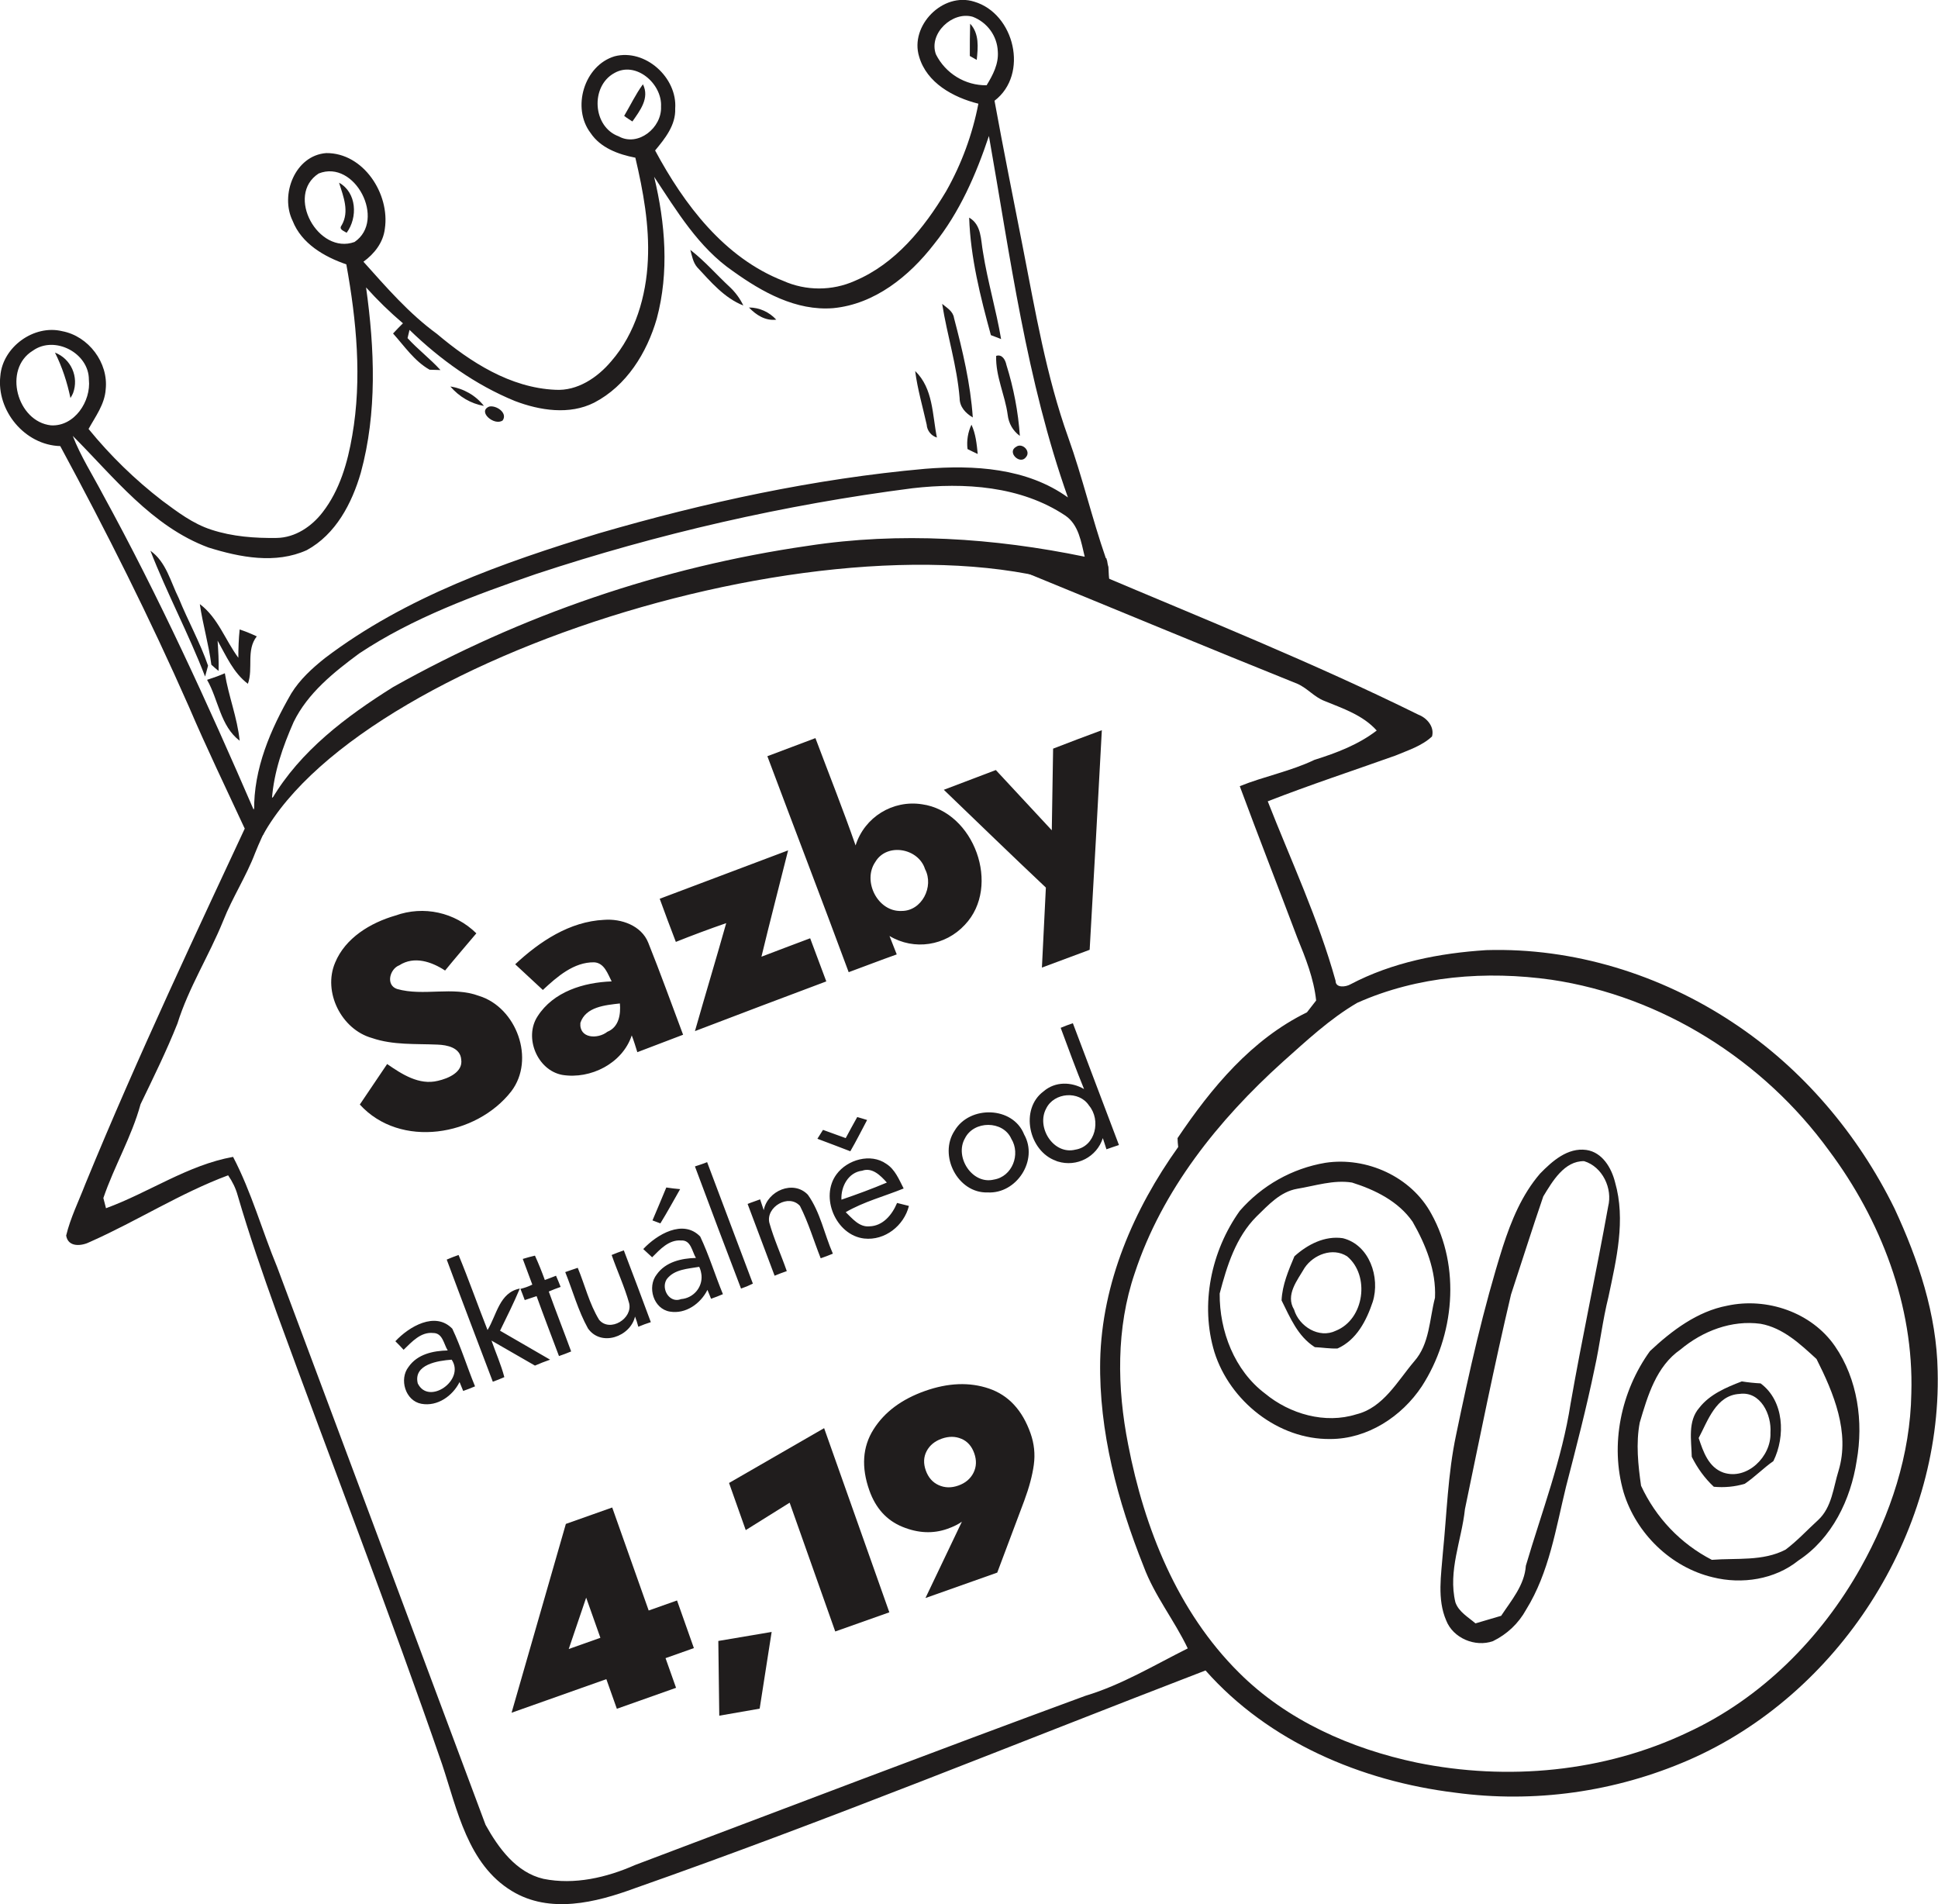
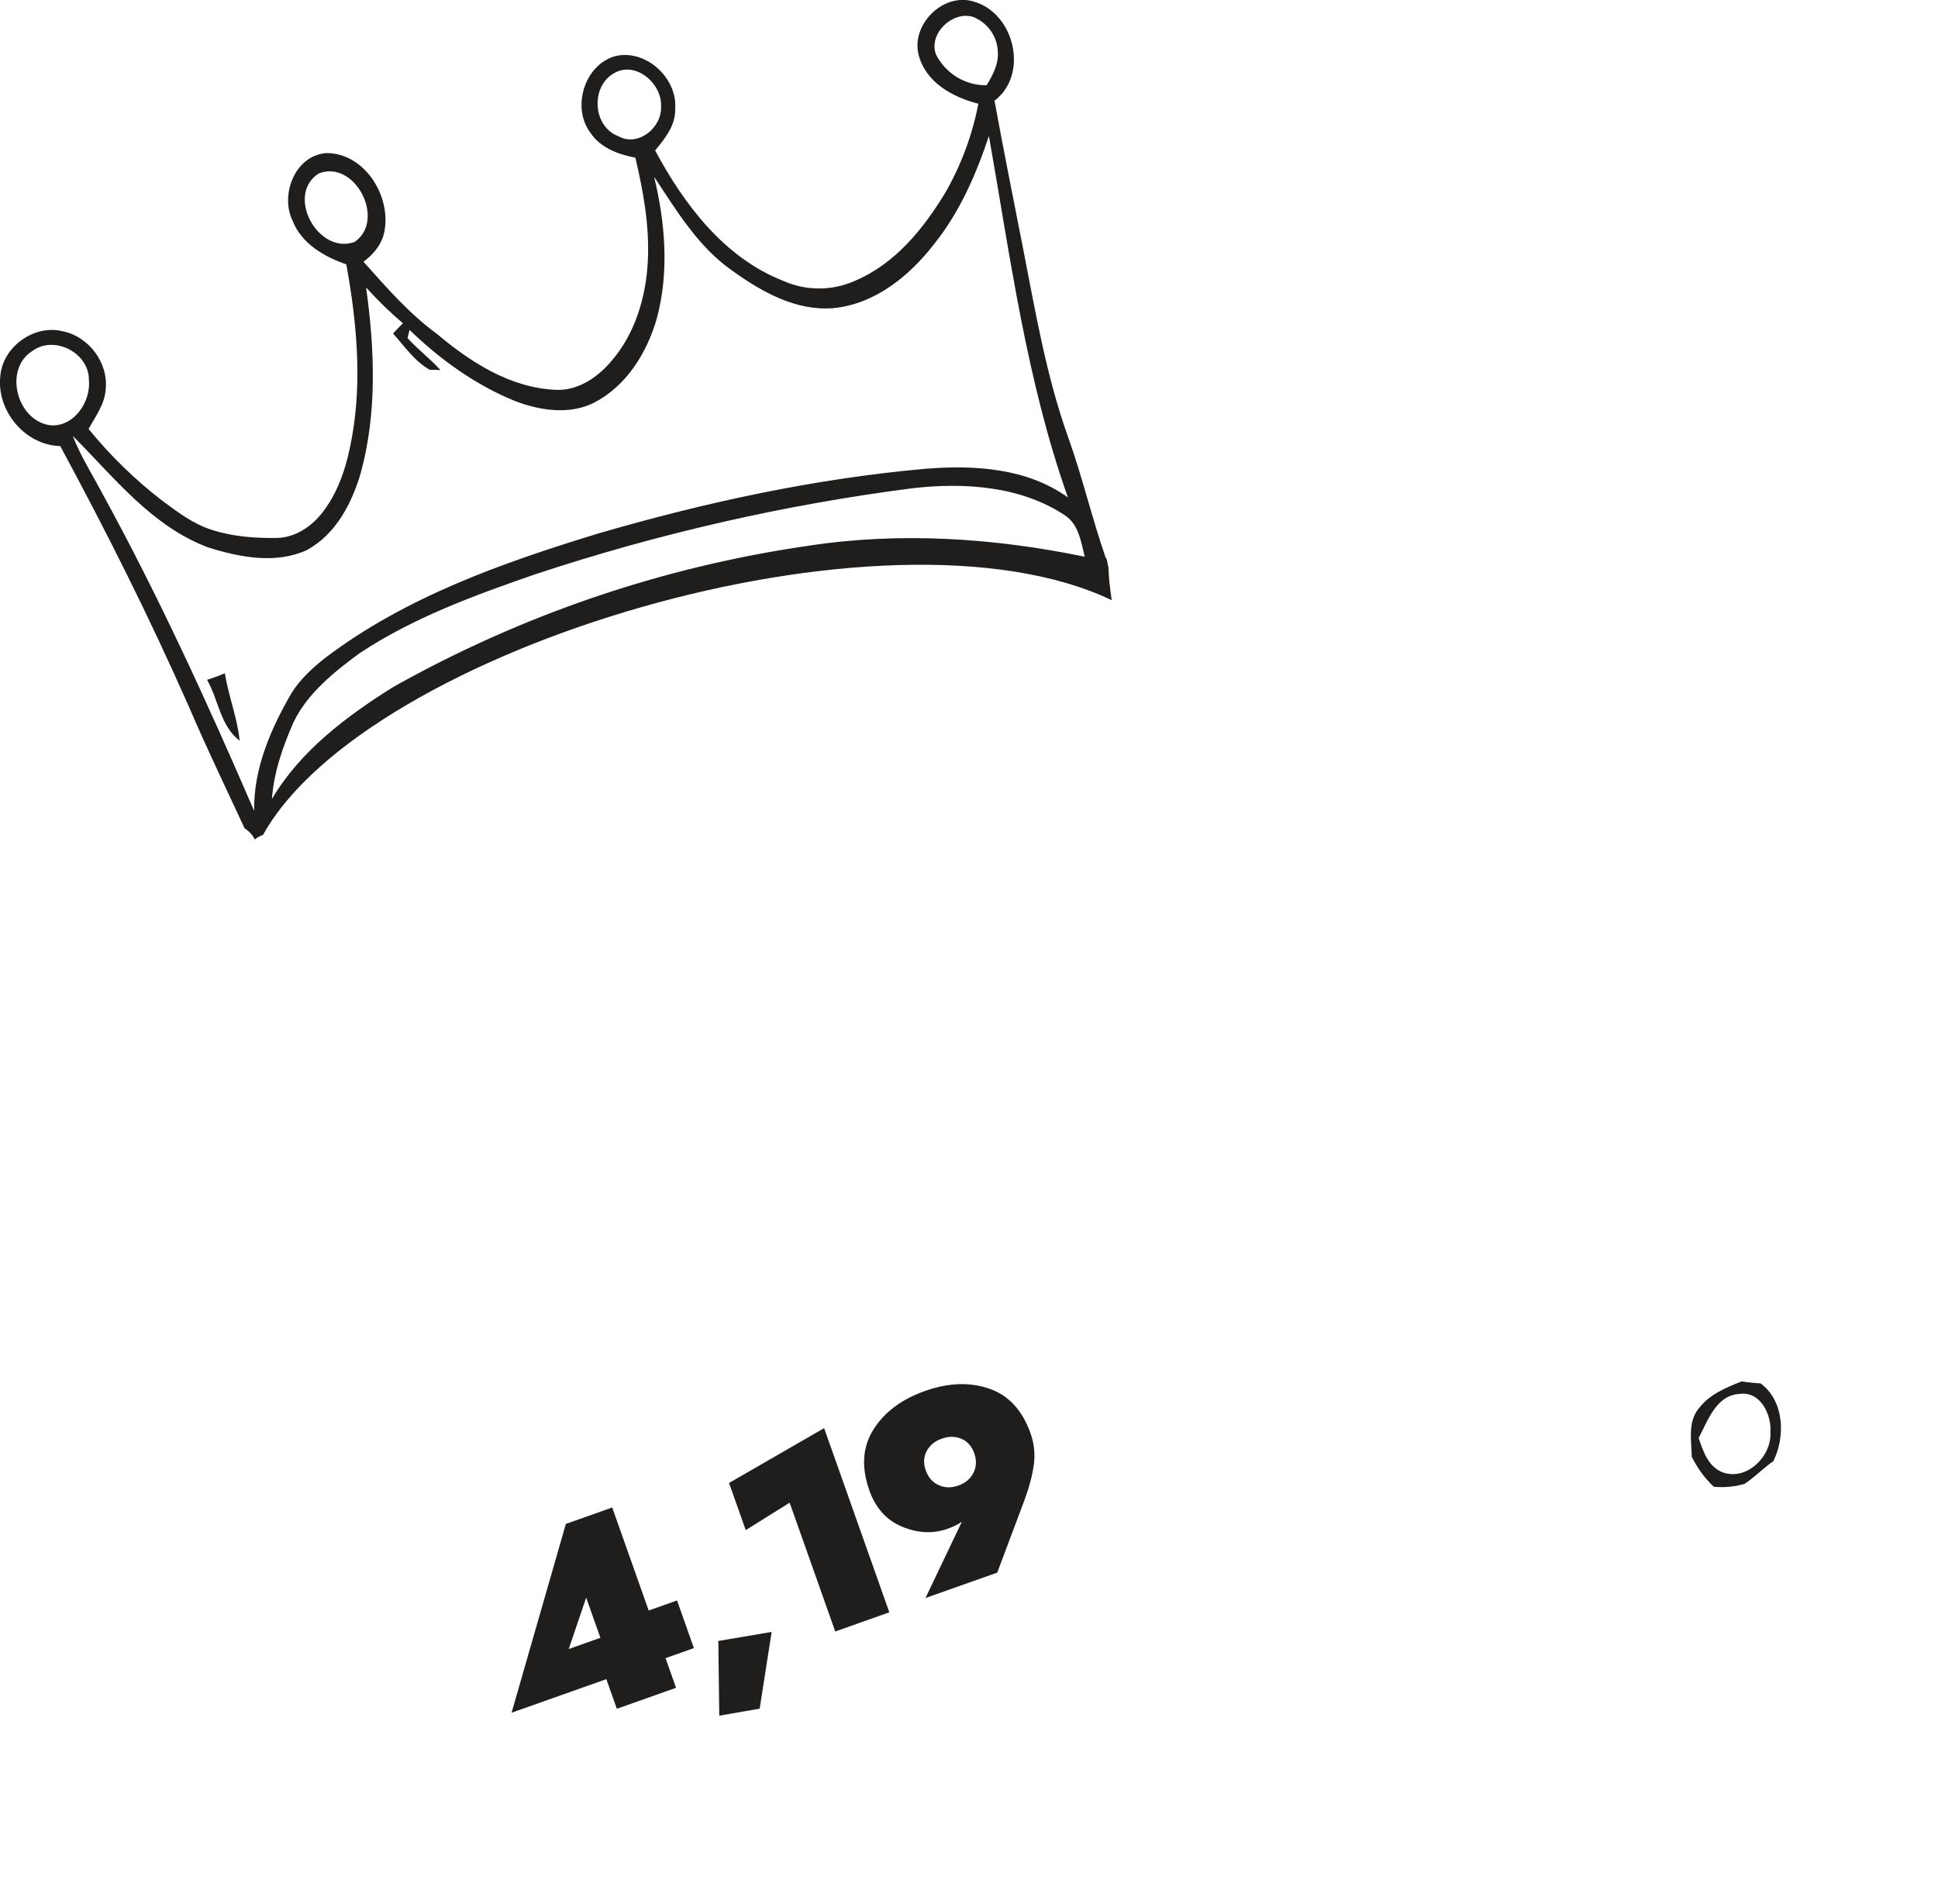
<svg xmlns="http://www.w3.org/2000/svg" id="Vrstva_1" data-name="Vrstva 1" width="588.7" height="578.4" viewBox="0 0 588.7 578.4">
  <defs>
    <style>
      .cls-1 {
        fill: none;
      }

      .cls-2 {
        fill: #201d1d;
      }
    </style>
  </defs>
  <g>
    <rect class="cls-1" x="142.58" y="429.8" width="219" height="76" transform="translate(-141.7 110.98) rotate(-19.5)" />
    <path class="cls-2" d="M205.37,512.67l-17.99,6.37-3.19-9-28.79,10.2,16.49-57.35,14.08-4.99,11.08,31.29,8.61-3.05,5.12,14.47-8.61,3.05,3.19,9ZM178.06,485.28l-5.3,15.61,9.62-3.41-4.32-12.2Z" />
-     <path class="cls-2" d="M234.4,495.7l-3.64,23.3-12.27,2.14-.29-22.7,16.2-2.74Z" />
+     <path class="cls-2" d="M234.4,495.7l-3.64,23.3-12.27,2.14-.29-22.7,16.2-2.74" />
    <path class="cls-2" d="M221.46,450.45l28.88-16.65,19.81,55.94-16.43,5.82-13.85-39.12-13.34,8.33-5.07-14.32Z" />
    <path class="cls-2" d="M281.12,485.41l11.07-23.2c-1.12.81-2.6,1.54-4.42,2.18-4.33,1.53-8.88,1.33-13.65-.62-4.77-1.95-8.12-5.64-10.04-11.06-2.49-7.04-2.08-13.2,1.24-18.49,3.32-5.29,8.53-9.18,15.62-11.7,7.09-2.51,13.59-2.76,19.5-.74,5.91,2.02,10.11,6.55,12.6,13.59,1.11,3.13,1.44,6.31,1,9.55-.44,3.24-1.41,6.88-2.91,10.93l-8.2,21.83-21.83,7.73ZM292.04,437.04c-1.83-.79-3.82-.8-5.96-.05-2.14.76-3.67,2.02-4.6,3.79-.93,1.77-1.02,3.72-.26,5.86.76,2.14,2.06,3.63,3.92,4.47s3.85.88,5.99.12c2.14-.76,3.66-2.05,4.58-3.87.91-1.82.99-3.8.23-5.94-.76-2.14-2.05-3.6-3.89-4.39Z" />
  </g>
-   <path class="cls-2" d="M526.4,310.6c-22-14.6-48.4-22.8-74.9-22-14.2.9-28.6,3.7-41.3,10.4-1.4.8-4.5,1.2-4.5-1.1-5.2-18.7-13.5-36.4-20.6-54.5,12.8-5,25.9-9.3,38.8-13.9,3.8-1.6,8-2.9,11.1-5.8.8-2.9-1.5-5.6-4.1-6.6-32-15.8-65.2-29.1-98-43-3.4-1.4-6.8-2.8-10.2-4.3l-10.7,4.3c26.4,10.8,55.7,23,82.1,33.6,3,1.3,5.1,4,8.2,5.2,5.6,2.3,11.7,4.3,15.9,9-5.6,4.3-12.2,6.8-18.9,8.9-7.3,3.5-15.3,5-22.7,8,5.7,15.4,11.7,30.7,17.5,46.1,2.5,6.1,5,12.4,5.7,19-.9,1.2-1.9,2.4-2.8,3.6-16.8,8.2-29,22.9-39.3,38.2,0,.9.1,1.8.2,2.7-13.5,18.9-23.2,41.3-23.7,64.9-.4,21.5,5.3,42.7,13.2,62.5,3.3,8.9,9.3,16.3,13.4,24.9-10.2,5.1-20.1,11.1-31.1,14.4-45.7,16.8-91.2,34.2-136.8,51.4-8.6,3.8-18.4,6.1-27.8,4.2-8.3-1.9-13.7-9.4-17.6-16.4-21.1-56.5-42.2-113-63.3-169.4-4.6-11.1-7.8-22.8-13.4-33.5-13.8,2.5-25.5,10.8-38.6,15.6-.2-.8-.6-2.3-.8-3.1,3.3-9.7,8.6-18.6,11.3-28.5,3.9-8.1,7.9-16.2,11.2-24.5,3.4-10.9,9.6-20.6,13.9-31.2,2.8-7.1,7-13.5,9.7-20.6,2.5-6.3,5.8-12.3,8.8-18.4-1.3.6-2.6,1.1-3.9,1.7-1.7.7-3.1,1.5-4.7,2.1-17.8,38.2-35.8,76.2-51.8,115.2-2,5.2-4.5,10.2-5.8,15.6.6,3.7,4.8,3.2,7.3,1.9,14.2-6.3,27.4-14.8,41.9-20.2,1.3,1.9,2.3,3.9,2.9,6.1,3.5,12,7.6,23.8,11.8,35.5,16.7,45.8,34.4,91.2,50.3,137.3,4.6,13.8,7.8,30.4,21.2,38.5,11.5,7,25.5,3.5,37.2-.8,58.4-20.5,115.8-44,173.5-66.2,19.2,21.7,47.3,33.6,75.7,37.1,24.2,3.3,48.8-.2,71.1-9.9,45.4-19.8,76.8-68.4,75.6-118.1-.3-17.3-5.9-33.9-13.1-49.4-11.1-22.6-28-42.6-49.1-56.5h0ZM580.6,423.2c-.3,18.6-6.3,36.8-15.4,53-12,21.4-30.2,39.7-52.5,50-25.4,12.1-54.8,14.8-82.3,9.2-20-4.2-39.5-12.8-54.1-27.4-18.6-18.5-28.7-43.8-33.6-69.2-3.4-17.2-3.7-35.4,2-52.1,8.3-25.2,25.4-46.5,44.9-64.1,7.2-6.4,14.3-13.1,22.7-18,18.4-8.2,39.2-9.8,59-7,33.6,5,64.4,24.5,84.3,51.9,15.7,21,25.8,47.1,25,73.7h0Z" />
-   <path class="cls-2" d="M101.8,292.4c3.1-7.5,10.7-12.1,18.3-14.3,8.6-3.1,18.1-1,24.6,5.4-3.2,3.8-6.4,7.5-9.5,11.3-4.1-2.7-9.4-4.5-13.9-1.6-2.9,1.1-4.2,6-.7,7.2,8.1,2.3,16.9-.9,24.9,2.1,11.4,3.5,17.2,19.3,9.8,29-10.6,13.6-33.7,17.5-46,4,2.8-4.1,5.5-8.2,8.3-12.3,4.5,3.1,9.7,6.5,15.4,5.1,3.1-.7,7.7-2.6,7.1-6.5-.3-3.6-4.3-4.4-7.2-4.5-6.7-.3-13.5.2-19.9-2-9.3-2.6-15-14-11.2-22.9h0ZM257.8,295.3c-8.1-21.9-16.5-43.7-24.7-65.6,4.9-1.8,9.7-3.7,14.6-5.5,4.1,10.9,8.4,21.7,12.2,32.6,2.7-8.6,11.3-13.9,20.2-12.5,15.8,2.2,24.1,24.9,13,36.6-5.9,6.4-15.4,7.9-22.9,3.4.7,1.9,1.5,3.7,2.2,5.6-4.8,1.7-9.7,3.6-14.6,5.4M265.9,261.8c-4,5.8.7,15.2,7.9,14.9,6.2.1,10-7.4,7.2-12.7-2-6.4-11.6-8.1-15.1-2.2h0ZM156.5,292.9c7.4-6.9,16.5-13,27-13.5,5.2-.4,11.3,1.7,13.4,6.9,3.7,9.2,7.1,18.7,10.6,28-4.6,1.8-9.3,3.5-13.9,5.3-.4-1.3-1.2-3.9-1.7-5.1-2.8,8.5-12.5,13.4-21.1,12-7.6-1.4-11.7-11.4-7.5-17.8,4.8-7.5,14-10.3,22.5-10.6-1.2-2.3-2.2-5.6-5.3-5.8-6.2-.1-11.3,4.4-15.6,8.4l-8.4-7.8M176.3,310.7c-.4,4.8,5.3,5,8.2,2.7,3.5-1.4,4.1-5.3,3.8-8.6-4.4.5-10.4,1-12,5.9h0ZM205.3,286.1c-1.7-4.4-3.3-8.7-4.9-13.1l39-14.7c-2.7,10.8-5.5,21.5-8.1,32.3,4.9-1.9,9.8-3.7,14.8-5.6,1.6,4.4,3.3,8.7,4.9,13.1-13.3,5-26.6,10-39.9,15.1,3.1-10.9,6.4-21.8,9.5-32.8-5.2,1.8-10.3,3.7-15.3,5.7h0Z" />
-   <path class="cls-2" d="M286.7,239.9c5.2-2,10.5-4,15.8-6,5.7,6.1,11.3,12.2,17,18.3.1-8.3.3-16.5.4-24.8,4.9-1.9,9.9-3.8,14.8-5.6-1.2,22.2-2.4,44.5-3.7,66.7-4.8,1.8-9.6,3.6-14.5,5.4l1.2-24.3c-10.4-9.8-20.7-19.8-31-29.7h0ZM135.7,382.6c.9-.4,2.7-1.1,3.6-1.4,3.1,7.5,5.8,15.2,8.8,22.8,2.8-4.6,3.6-11.4,9.8-12.6-1.8,4.3-3.9,8.5-6,12.8,5.1,2.9,10.1,5.9,15.2,8.8-1.2.4-3.5,1.3-4.6,1.8-4.4-2.5-8.8-5.1-13.2-7.6,1.3,3.7,2.9,7.3,3.9,11.1-.9.4-2.6,1.1-3.5,1.4-4.7-12.4-9.4-24.7-14-37.1h0ZM120.1,407.4c4.1-4.4,12.1-9.2,17.3-3.8,2.7,5.7,4.5,11.7,6.9,17.5-1.2.5-2.4,1-3.6,1.4-.3-.7-.8-2-1.1-2.7-2.1,4.2-6.7,7.5-11.6,6.6s-6.8-7.5-3.9-11.2c2.7-3.9,7.5-4.9,11.9-5-1.2-1.9-1.5-5.3-4.4-5.3-3.8-.4-6.5,2.7-9,5.1-.5-.6-1.8-1.9-2.5-2.6M126.9,420.2c3.3,6.8,14.5-1,10.3-7.2-4.1.3-11.7,1.4-10.3,7.2h0ZM161.7,390.2c-1-2.6-1.9-5.2-2.9-7.8.9-.3,2.8-.8,3.7-1,1.1,2.4,2.1,4.9,3,7.4.9-.3,2.6-1,3.4-1.3.4.9,1.1,2.6,1.4,3.4-.9.3-2.7,1-3.6,1.4,2.2,6.1,4.6,12.2,6.8,18.2-1.2.5-2.5,1-3.7,1.4-2.3-6.1-4.6-12.1-6.8-18.2l-3.6,1.2c-.3-.9-1-2.6-1.3-3.4,1.2-.3,2.4-.7,3.6-1.3h0ZM202.4,360.7c1.4.2,2.8.4,4.2.5-2,3.5-3.9,7-6,10.4-.6-.2-1.8-.7-2.4-.9,1.4-3.3,2.8-6.6,4.2-10h0ZM225.1,391.4c-4.7-12.3-9.4-24.7-14-37.1.9-.3,2.8-.9,3.7-1.3,4.6,12.3,9.3,24.6,13.9,36.9-1.2.6-2.4,1.1-3.6,1.5h0ZM178.6,403.5c-3-5.4-4.6-11.4-6.9-17.1.9-.3,2.8-1,3.8-1.3,2.2,5.3,3.5,10.9,6.5,15.8,3.3,3.9,10.3-.4,9.1-5.1-1.4-5-3.6-9.7-5.3-14.6,1.2-.5,2.5-1,3.7-1.4,2.8,7.3,5.5,14.5,8.2,21.8-1,.3-2.9,1-3.8,1.4-.3-1.1-.6-2.1-1-3.1-1.4,6.1-10.3,9.3-14.3,3.6h0ZM195.4,379.4c4.1-4.4,12.1-9.2,17.3-3.8,2.7,5.7,4.5,11.7,6.9,17.5-.9.4-2.7,1.1-3.6,1.4-.3-.7-.8-2-1.1-2.7-2.1,4.2-6.6,7.4-11.4,6.6-5-.8-7-7.5-4-11.3,2.7-3.8,7.5-4.9,11.9-5-1.2-2-1.5-5.5-4.5-5.3-3.7-.3-6.4,2.7-8.8,5.1-.7-.6-2-1.9-2.7-2.5M202.5,388.6c-1.8,2.9.9,7.4,4.4,6,3.7-.3,6.5-3.5,6.2-7.2-.1-.9-.3-1.8-.7-2.6-3.4.6-7.6.7-9.9,3.8h0ZM248.3,345.9c.4-.7,1.3-2,1.7-2.7,2.3.8,4.6,1.7,6.9,2.5,1.2-2.2,2.3-4.3,3.5-6.4.8.2,2.3.7,3,.9-1.7,3.2-3.3,6.4-5.1,9.5-3.3-1.3-6.6-2.5-10-3.8h0ZM235.3,387.5c-2.7-7.3-5.5-14.5-8.2-21.8.9-.4,2.8-1,3.8-1.4.3.8.8,2.5,1.1,3.3,1.1-5.9,9-9.3,13.4-4.7,3.8,5.3,5,12,7.6,17.9-.9.4-2.8,1.1-3.7,1.4-2.1-5.3-3.7-10.8-6.3-15.9-3.4-3.8-10.4.3-9.3,5.1,1.4,5,3.6,9.8,5.3,14.7-1.2.4-2.5.9-3.7,1.4h0ZM254.1,356.7c3.3-4.5,10.4-6.5,15.1-3.2,2.7,1.7,3.9,4.8,5.3,7.5-5.9,2.4-12.1,4-17.6,7.2,2,1.9,4.1,4.6,7.2,4.3,4.1-.1,6.9-3.5,8.4-7.1.9.2,2.7.7,3.6.9-1.5,6-7.3,10.6-13.6,9.9-8.6-1-13.5-12.6-8.4-19.5M255.6,364.4c4.7-1.6,9.3-3.3,13.8-5.2-1.9-2.1-4.4-4.7-7.5-3.6-4.2.5-6.5,4.8-6.3,8.8h0ZM329.3,330.8c-2.5-6.1-4.8-12.4-7.1-18.6.9-.4,2.8-1.1,3.7-1.4,4.7,12.3,9.3,24.7,14,37-1,.3-2.9,1-3.8,1.3-.3-.9-.8-2.6-1.1-3.4-1.8,5.7-7.9,8.9-13.7,7.1-.2-.1-.4-.1-.5-.2-8.3-2.9-11.1-15.7-3.8-21.1,3.6-3.1,8.5-2.9,12.3-.7M317.8,336.7c-3.1,5.7,2.2,14.2,8.9,12.5,6.1-1,7.8-9,4.1-13.4-3-4.6-10.6-4-13,.9h0ZM290,343.4c4.6-7.7,17.7-7.4,21.1,1.2,4.4,7.8-2.3,18.1-11.1,17.6-9.1.3-15-11.3-10-18.8M293.1,345.8c-3.2,5.6,2.2,14.1,8.8,12.5,5.6-.9,8.2-7.7,5.3-12.4-2.5-5.6-11.4-5.6-14.1-.1h0ZM376.6,367.8c6.7-7.7,15.9-12.9,26-14.6,12.5-1.9,26.1,4.2,32.2,15.5,9,16.2,7,37.1-2.9,52.4-6.1,9.2-16.5,16-27.8,16-15.8.2-30.5-11.5-35.2-26.4-4.4-14.5-1-30.7,7.7-42.9M381.7,369.5c-6.3,6.3-9,15-11.2,23.4-.1,11.4,4.5,23.4,13.8,30.4,7.5,6.2,18.2,9.3,27.7,6.3,8.2-2,12.5-10.1,17.6-16.1,4.7-5.3,4.6-12.8,6.3-19.3.4-8.2-2.8-16.1-6.8-23.1-4.3-6.2-11.4-9.7-18.4-11.9-5.6-.9-11.2,1-16.7,1.9-5.1.9-8.7,4.9-12.3,8.4h0Z" />
-   <path class="cls-2" d="M389.3,395c.2-4.7,2.1-9.1,3.9-13.4,4-3.6,9.2-6.3,14.7-5.5,8.1,2,11.4,11.9,9.1,19.3-1.9,5.7-4.9,11.6-10.7,14.2-2.3.1-4.6-.3-6.9-.4-5.2-3.3-7.5-9-10.1-14.2M396.3,385.1c-2.2,3.8-5.9,8.2-3.2,12.7,1.5,5.1,7.6,8.9,12.7,6.4,8.7-3.5,10.4-16.8,3.4-22.6-4.4-2.8-10.2-.5-12.9,3.5ZM467.8,356.5c3.7-3.8,8.4-8,14.1-7.2,4.8.7,7.6,5.4,8.7,9.8,3.3,11.5.4,23.4-2,34.8-1.8,7.2-2.6,14.5-4.2,21.7-2.5,12.1-5.6,24-8.7,36-3.1,12.7-5.1,26-12.1,37.3-2.3,4.2-5.8,7.5-10.1,9.6-5.4,1.9-12.1-.9-14.2-6.3-2.8-6.5-1.5-13.8-1-20.6,1.2-11.9,1.5-23.9,4-35.7,4-19.3,8.3-38.5,14.2-57.2,2.6-8,5.8-15.8,11.3-22.2M468.8,363.4c-3.4,9.9-6.5,19.8-9.8,29.8-5.1,21.6-9.5,43.5-14,65.2-1,9.5-5.2,18.7-2.9,28.3,1,2.9,3.9,4.5,6.1,6.4,2.6-.8,5.2-1.5,7.8-2.3,3.1-4.7,7.1-9.3,7.5-15.2,4.8-16.3,11-32.4,13.6-49.3,3.5-20,7.8-39.8,11.4-59.8,1.4-5.5-1.7-12.1-7.3-13.8-6-.1-9.6,6.1-12.4,10.7h0ZM501.2,410.4c6.6-6.2,14.4-12.1,23.5-13.8,12-2.6,25.6,2,32.7,12.3,6.9,10,8.7,23,6.6,34.8-1.8,11.8-7.5,23.6-17.7,30.3-7.2,5.8-17.2,7.3-26,5.1-12.7-3-23.3-13.3-27.1-25.8-4.2-14.5-.8-30.7,8-42.9M498.1,432.1c-1.2,6.3-.5,12.9.4,19.2,4.5,9.7,12,17.6,21.5,22.5,7.5-.6,15.5.5,22.4-3.1,3.6-2.7,6.6-6,9.9-9,4.2-3.9,4.6-9.9,6.2-15,3.5-11.6-1.5-23.6-6.7-33.9-4.9-4.5-10.2-9.5-17-10.7-8.8-1.2-17.6,2.2-24.3,7.8-7.4,5.1-10,14.1-12.4,22.2h0Z" />
  <path class="cls-2" d="M516.2,427.6c3.2-4.1,8.2-6.2,12.9-8,1.9.3,3.8.5,5.7.6,7.2,5.3,7.6,16.1,3.9,23.6-3,2.1-5.6,4.8-8.7,6.9-3,.9-6.2,1.2-9.4.9-2.8-2.6-5-5.7-6.7-9.1-.1-5-1.3-10.8,2.3-14.9M516,436.8c1.4,4.2,3,8.9,7.5,10.5,7.2,2.4,14.6-4.9,14.3-12.1.4-5.5-3-12.7-9.4-11.8-7.1.4-9.6,8.1-12.4,13.4h0ZM295.9.5c-9.5-3-19.6,7.3-16.7,16.7,2.3,8,10.4,12.4,18,14.3-1.8,9.3-5.1,18.3-9.8,26.6-6.7,11.2-15.4,22-27.7,27.2-6.9,3.1-14.9,3.1-21.8,0-17.9-7-30.1-23.2-38.9-39.6,3-3.6,6.3-7.7,6.1-12.7.7-9.4-9.1-18.3-18.4-15.9-9.3,2.8-13.1,15.7-7.3,23.3,3,4.5,8.4,6.5,13.6,7.5,2.4,10.2,4.3,20.6,3.8,31.1-.5,11-3.8,22.3-11.1,30.7-4.2,5-10.3,9.1-17,8.7-13.7-.6-25.8-8.4-36-17-8.5-6.2-15.3-14.1-22.3-21.9,3.3-2.4,6-5.8,6.5-10,1.6-10.6-6.5-23.1-17.8-23-9.5.7-14.1,12.7-10.2,20.6,2.7,6.9,9.6,10.9,16.3,13.2,3.1,17.1,4.8,34.8,1.8,52-1.4,8.2-3.8,16.6-9,23.3-3.3,4.3-8.3,7.7-13.9,7.8-6.7.1-13.5-.4-19.9-2.5-5.6-1.8-10.3-5.4-14.9-8.8-8.3-6.4-15.8-13.7-22.4-21.8,2.1-3.8,4.9-7.5,5.2-12,.9-8.1-5.2-16.2-13.2-17.7C10.3,98.5.8,105.4.1,114.2c-1.2,10.5,7.4,21,18.2,21.3,14,25.9,27.2,52.2,39.1,79.2,5.3,12.4,11.2,24.6,16.9,36.9,1.3.8,2.4,2,3.1,3.4.7-.6,1.6-1.1,2.5-1.4,31.4-56.6,189.1-104.1,257.8-71.3-.5-3.3-.9-6.7-1-10.1-.2-.6-.3-1.3-.4-1.9-.1-.2-.2-.5-.2-.7q-.1,0-.2-.1c-4.2-12.1-7.1-24.6-11.4-36.6-6.7-18.7-10-38.4-13.8-57.8-2.9-14.8-5.9-29.7-8.6-44.5,10.5-8,6.1-26.5-6.2-30.1ZM187.9,41.4c-7.9-2.9-8.6-15.2-1.3-19.2,6.6-3.8,14.6,3.3,14.2,10.2.3,6.4-7,12.3-12.9,9ZM96.8,52.7c11-4.4,20.6,14.2,10.9,20.8-11,4-21.1-14.2-10.9-20.8ZM10,106.5c6.6-4.7,17,.7,17,8.8.7,6.6-4.4,14.3-11.5,13.9-10.3-1.1-14.7-17.1-5.5-22.7ZM329.5,169.1c-27.6-5.7-56.2-7.6-84.1-3.3-44.3,6.4-87,21-126,42.9-14.2,8.9-28.2,19.4-36.8,34,.6-8.2,3.3-15.9,6.6-23.4,4.3-8.8,12.2-15.1,19.9-20.8,16.4-10.9,35.1-17.7,53.6-24.1,37.2-12.3,75.6-21.1,114.5-26.1,15.7-1.8,32.9-.7,46.4,8.3,4.1,2.8,4.8,8,5.9,12.5h0ZM324.4,151.1c-12.5-9-28.6-9.9-43.4-8.7-33.6,3-66.8,10.2-99.1,19.6-29.2,8.9-58.7,19.3-83.2,37.9-3.9,3.1-7.6,6.5-10.2,10.7-6.3,10.9-11.5,22.9-11.3,35.7-14.1-32.6-28.9-65-46-96.2-3.1-5.9-6.7-11.5-9.1-17.7,12.5,12.5,24,27.5,41.2,33.9,9.6,3,20.4,5.1,29.9.8,8.8-4.8,13.7-14.2,16.4-23.5,5-18.3,4.2-37.7,1.6-56.3,3.5,3.9,7.2,7.5,11.2,10.9-1,1-2,2-3,3.1,3.5,3.9,6.5,8.4,11.1,11,.8,0,2.4.1,3.3.1-3.1-3.4-6.9-6.3-10-9.7.2-.8.4-1.7.6-2.5,9.3,9,20,16.7,32,21.6,7.6,2.9,16.6,4.3,24.1.5,9.8-5.1,16-15.1,19-25.5,3.8-14.1,2.6-29-.8-43.1,6.9,10.4,13.5,21.5,24,28.7,8.8,6.3,19.1,12.1,30.4,11.2,12.6-1.2,23.1-9.7,30.6-19.4,7.8-9.7,12.8-21.2,16.7-32.9,6.5,36.8,11.4,74.3,24,109.8h0ZM303.1,15.6c.3,3.8-1.5,7.2-3.4,10.3-6.5.1-12.5-3.6-15.4-9.4-2.3-6.3,5-13.2,11.2-11.4,4.4,1.7,7.4,5.8,7.6,10.5h0Z" />
-   <path class="cls-2" d="M294.7,7.2c2.8,3,2.4,7.2,2,11l-2.1-1.2c0-3.4,0-6.6.1-9.8ZM189.6,35.2c1.9-3.2,3.5-6.6,5.7-9.6,2.1,4.2-.9,8-3.2,11.3-.6-.4-1.9-1.2-2.5-1.7ZM103,55.5c5.4,3,5.7,10.6,2.3,15.2-.9-.6-2.5-1-1.5-2.3,2.4-4.2.5-8.7-.8-12.9ZM209.7,75.9c4.4,3.4,8,7.6,12,11.3,1.7,1.6,3.1,3.5,4.1,5.6-5.8-2.3-9.9-7.2-14-11.6-1.3-1.5-1.6-3.5-2.1-5.3ZM294.4,66.1c3.8,2.2,3.5,6.7,4.2,10.5,1.4,8.9,4,17.5,5.5,26.4-1-.4-2-.8-3.1-1.2-3.2-11.7-6.2-23.6-6.6-35.7ZM16.7,107.1c4.9,1.9,7.3,7.4,5.5,12.3-.2.5-.5,1-.8,1.5-1-4.8-2.5-9.4-4.7-13.8h0ZM227.5,93.4c3.2,0,6.2,1.4,8.3,3.7-3.3.4-6.1-1.4-8.3-3.7ZM286.2,92.3c1.4,1.2,3.3,2.2,3.6,4.3,2.6,9.9,5,19.9,5.7,30.2-2.2-1.3-4-3.2-4-5.9-.8-9.8-3.8-19.1-5.3-28.6h0ZM136.8,117.4c4,.6,7.7,2.7,10.2,5.9-4-.7-7.5-2.8-10.2-5.9ZM148.6,123.5c2.1-.5,5.7,1.9,4.1,4.2-2.5,1.8-7.8-2.7-4.1-4.2ZM302.6,108.1c1.8-.6,2.8,1.2,3.1,2.7,2.2,7,3.6,14.3,4.1,21.6-2.1-1.5-3.4-3.8-3.7-6.4-.8-6-3.7-11.7-3.5-17.9ZM278,112.7c5.5,5.3,5.2,13.3,6.6,20.2-1.7-.5-3-2.1-3.1-3.9-1.2-5.4-2.8-10.8-3.5-16.3ZM295.1,129c1.3,2.8,1.6,5.9,1.9,8.9-1.1-.5-2.1-1-3.1-1.5-.3-2.5.1-5.1,1.2-7.4ZM308.7,135.7c1.8-1.3,4.5,1.3,3,3.1-1.8,2.6-6-1.5-3-3.1ZM45.7,167.3c4.8,3.4,6.1,9.4,8.6,14.4,2.8,6.9,6.5,13.5,8.9,20.5-.2.8-.7,2.5-.9,3.3-5-13-11.6-25.3-16.6-38.2h0ZM60.7,183.5c5.5,4.1,7.7,10.9,11.7,16.3,0-2.9.1-5.7.4-8.6,1.8.6,3.5,1.3,5.2,2.1-3.3,4.2-1,9.7-2.7,14.4-4.4-3.3-6.6-8.5-9.2-13.1.2,3.1.4,6.1.3,9.2-.6-.5-1.7-1.4-2.2-1.9-.8-6.2-2.6-12.2-3.5-18.4h0Z" />
  <path class="cls-2" d="M62.9,206.5c1.8-.6,3.6-1.2,5.4-2,1.1,6.9,3.8,13.5,4.5,20.5-5.9-4.5-6.4-12.4-9.9-18.5Z" />
</svg>